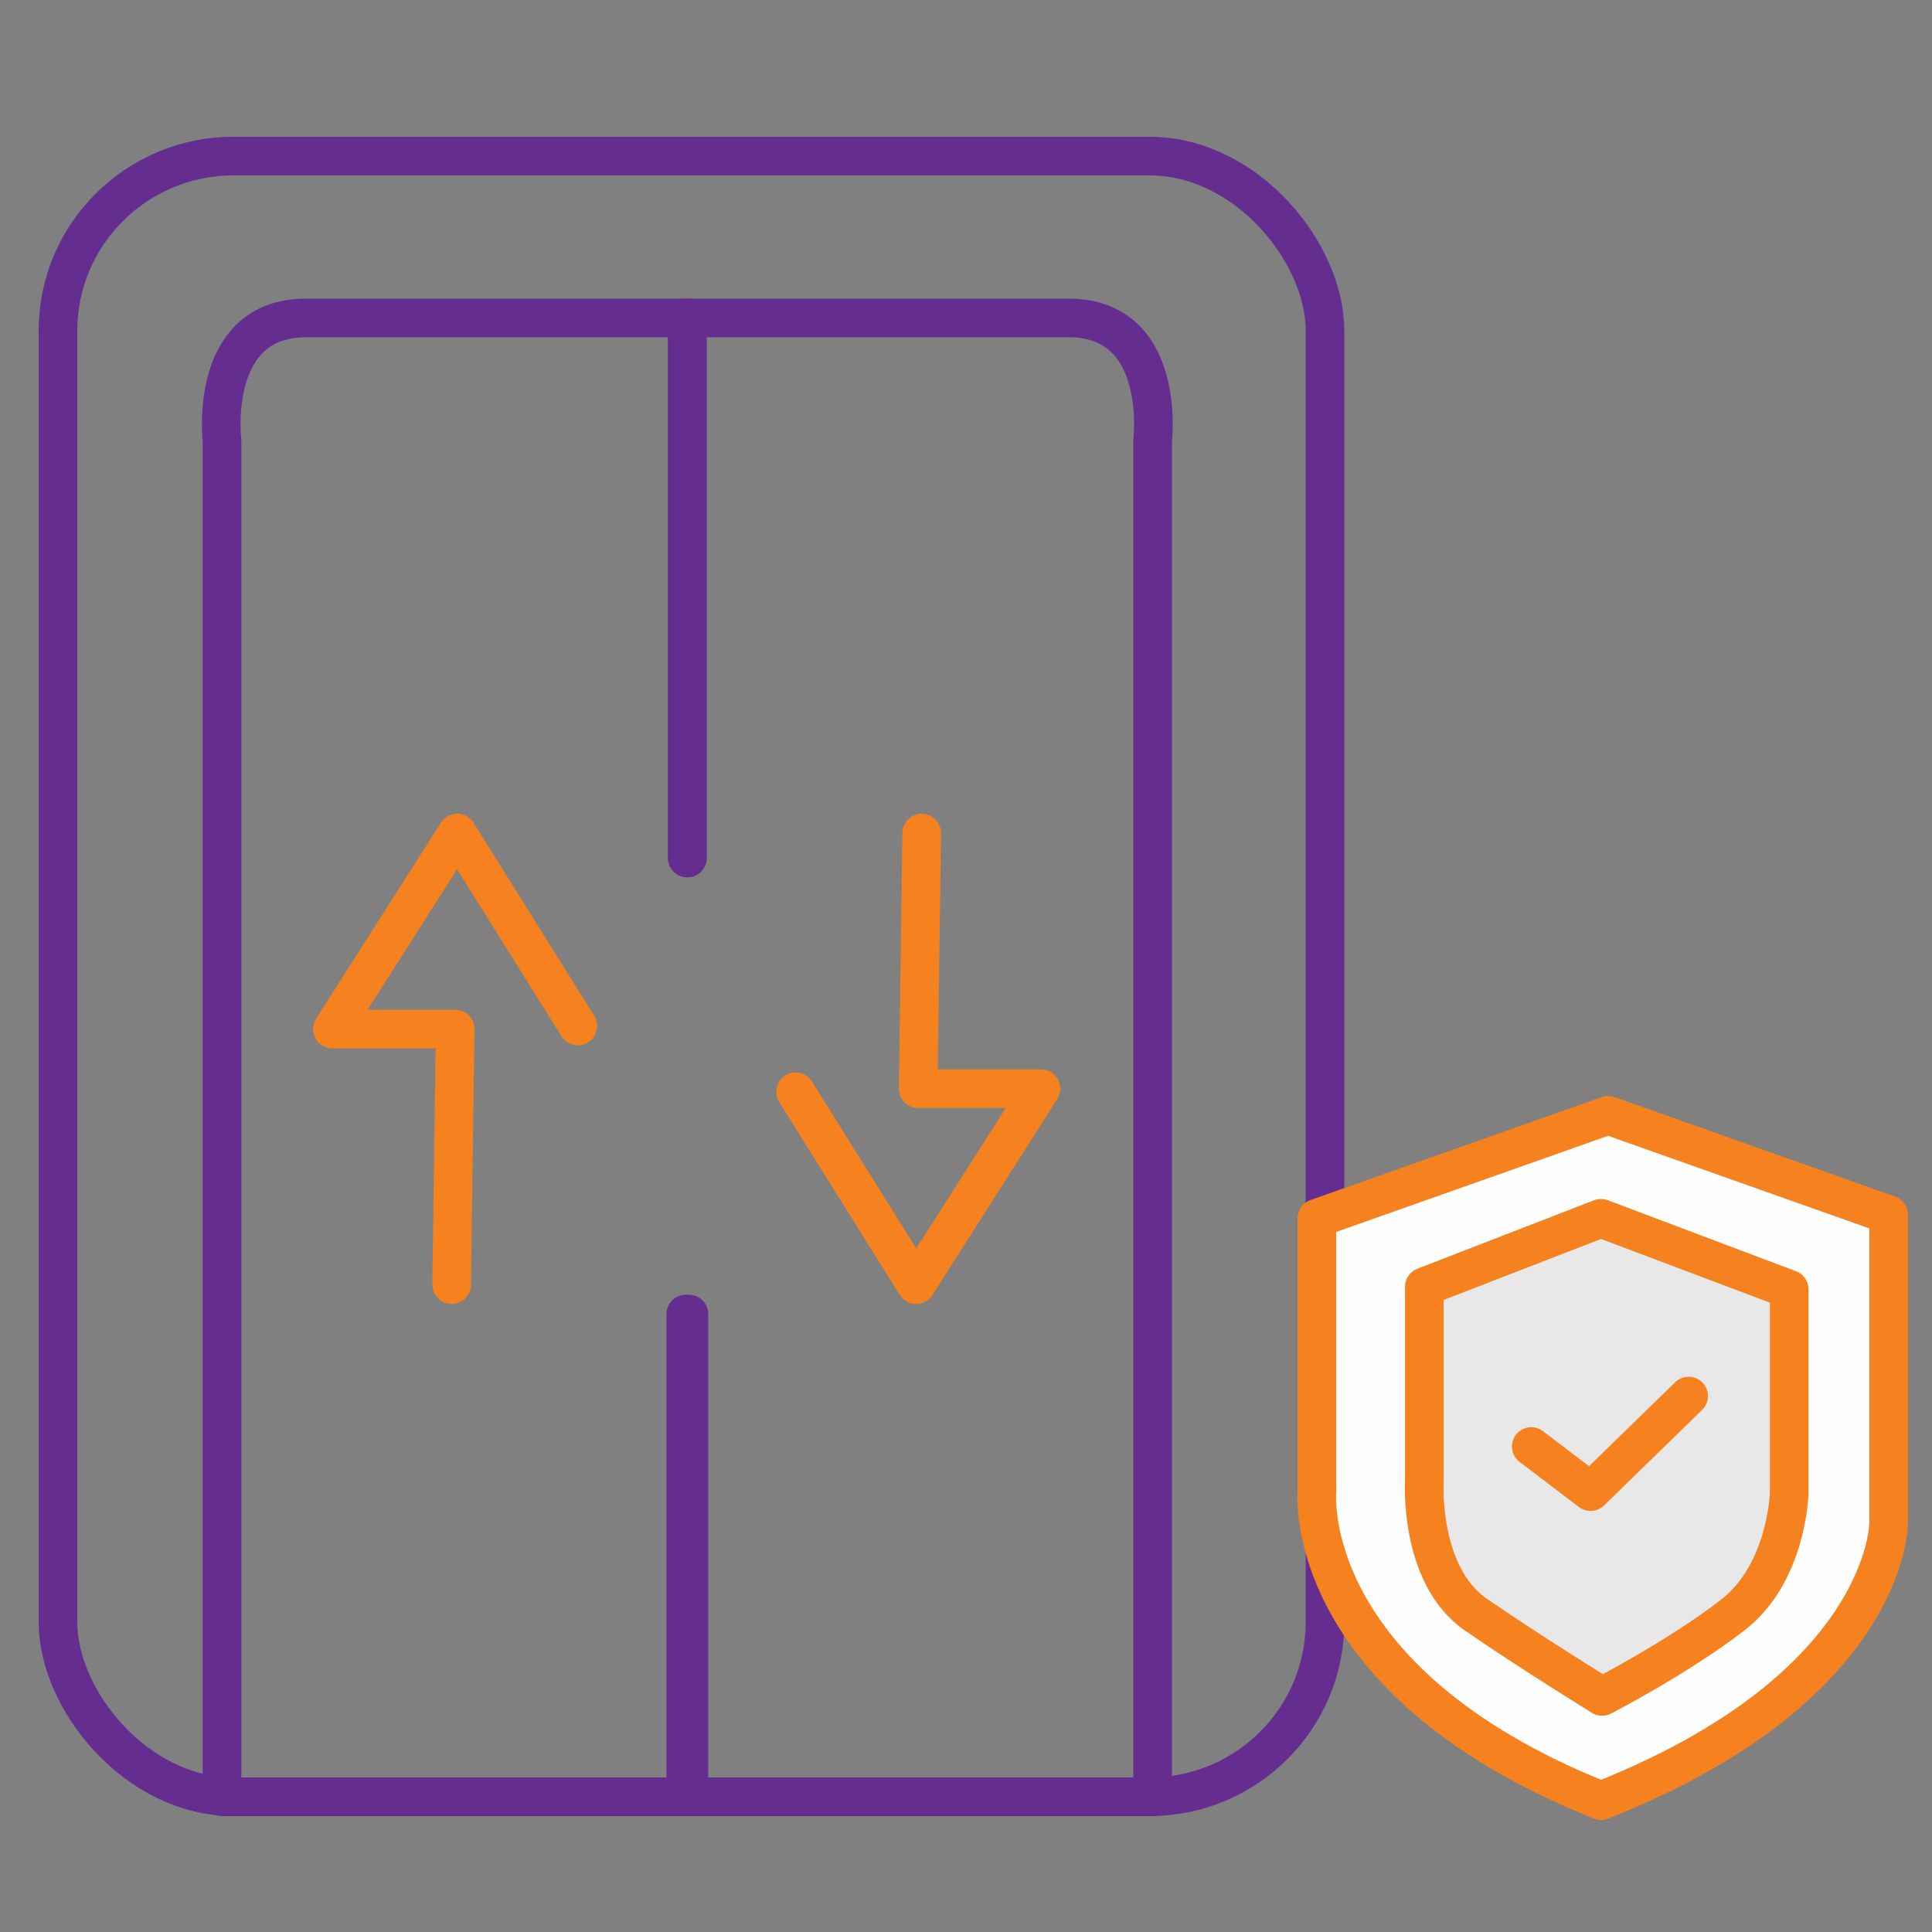
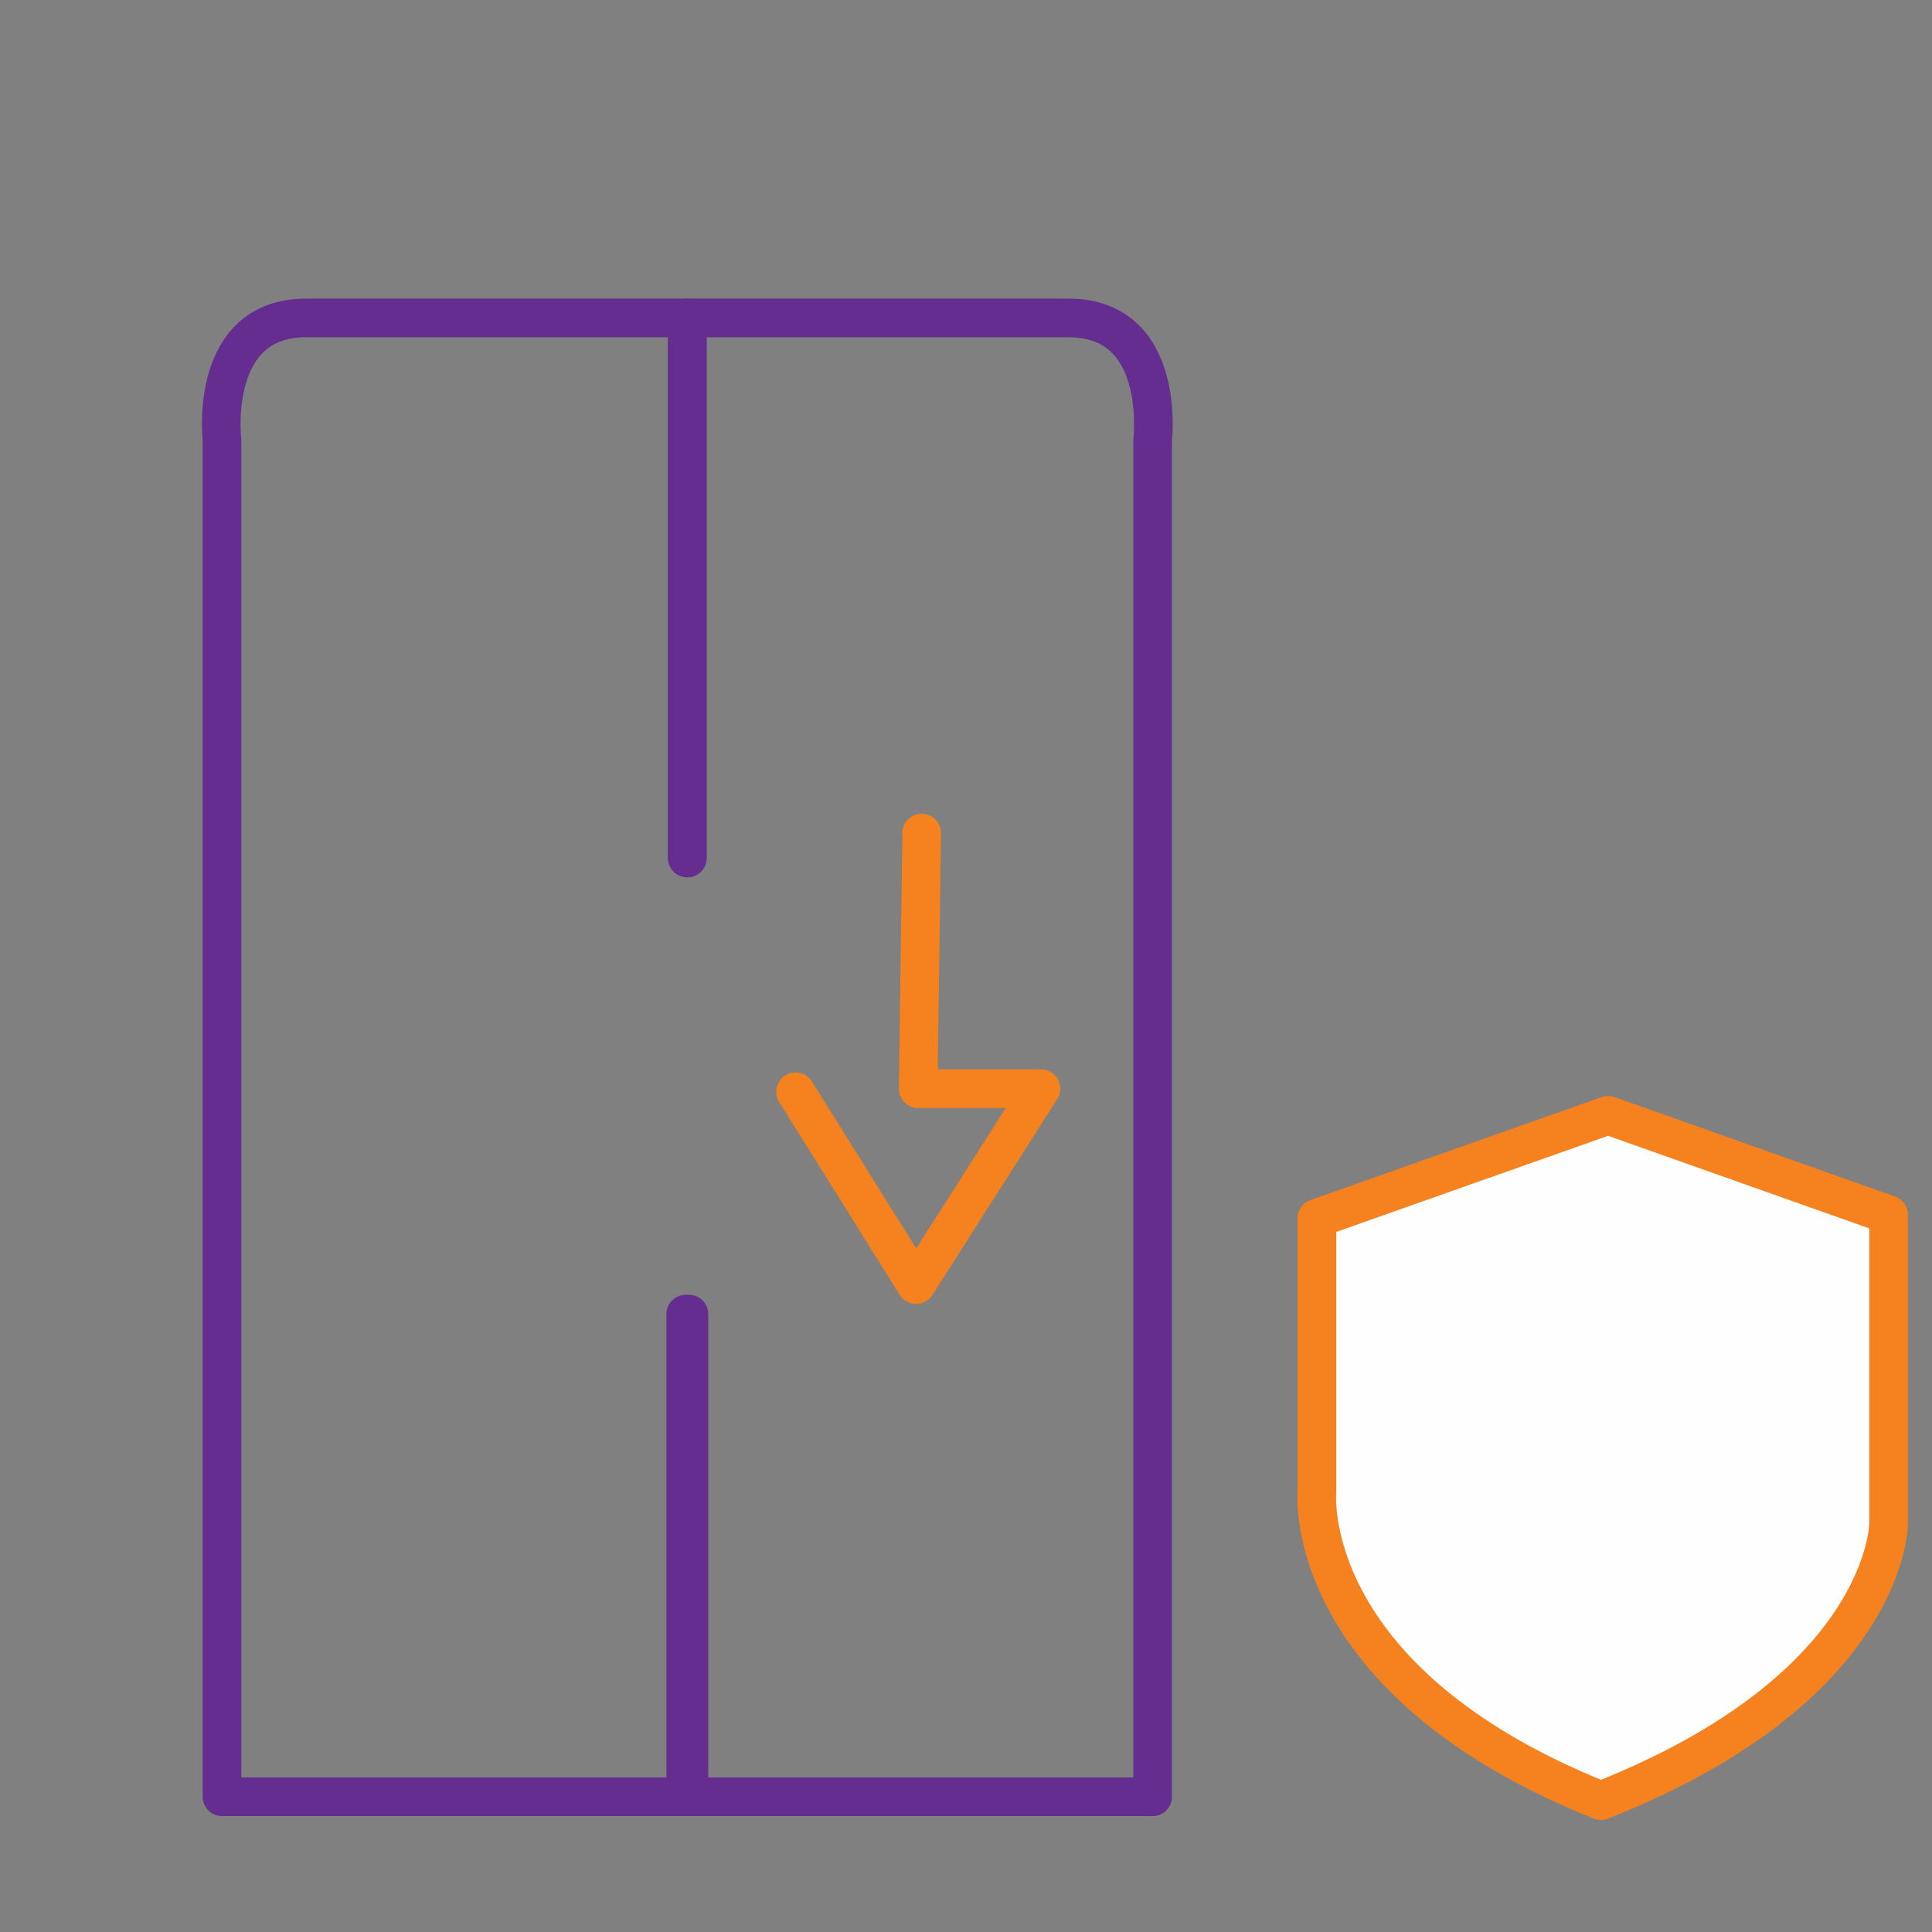
<svg xmlns="http://www.w3.org/2000/svg" xml:space="preserve" width="8.467mm" height="8.467mm" version="1.1" style="shape-rendering:geometricPrecision; text-rendering:geometricPrecision; image-rendering:optimizeQuality; fill-rule:evenodd; clip-rule:evenodd" viewBox="0 0 846.66 846.66">
  <rect x="0" y="0" width="846.66" height="846.66" fill="#808080" stroke="none" />
  <defs>
    <style type="text/css">
   
    .str0 {stroke:#662D91;stroke-width:16.93;stroke-miterlimit:22.926}
    .str1 {stroke:#662D91;stroke-width:16.93;stroke-linecap:round;stroke-linejoin:round;stroke-miterlimit:22.926}
    .str2 {stroke:#F5821F;stroke-width:16.93;stroke-linecap:round;stroke-linejoin:round;stroke-miterlimit:22.926}
    .str3 {stroke:#F5821F;stroke-width:16.93;stroke-linecap:round;stroke-linejoin:round;stroke-miterlimit:22.926}
    .fil0 {fill:none}
    .fil1 {fill:#FEFEFE}
    .fil2 {fill:#E8E8E8}
   
  </style>
  </defs>
  <g id="Layer_x0020_1">
-     <rect class="fil0 str0" x="25.4" y="68.4" width="555.26" height="719" rx="76.91" ry="76.58" />
    <path class="fil0 str1" d="M301.2 375.99l0 -236.66c0,0 -123.79,0 -167.06,0 -43.27,0 -36.85,53.63 -36.85,53.63l0 22.76 0 571.68 204.61 0 0 -211.53" />
    <path class="fil0 str1" d="M301.2 375.99l0 -236.66c0,0 123.8,0 167.07,0 43.27,0 36.85,53.63 36.85,53.63l0 22.76 0 571.68 -204.61 0 0 -211.53" />
    <path class="fil1 str2" d="M701.59 789.09c126.05,-49.8 126.05,-121.38 126.05,-121.38l0 -135.38 -122.93 -43.57 -127.6 45.13 0 119.82c0,0 -7.78,82.47 124.48,135.38z" />
-     <path class="fil2 str2" d="M702.11 743.42c0,0 33.69,-17.37 57.39,-35.8 23.69,-18.43 24.57,-53.17 24.57,-53.17l0 -16.3 0 -73.14 -82.48 -31.12 -77.4 30 0 84.76c0,0 -2.63,41.59 22.64,58.97 25.27,17.37 55.28,35.8 55.28,35.8z" />
-     <polyline class="fil0 str2" points="671.05,633.91 697.04,653.67 740.02,611.8 " />
-     <polyline class="fil0 str3" points="253.2,449.6 200.37,365.08 145.66,450.96 199.47,450.96 197.92,562.97 " />
    <polyline class="fil0 str3" points="348.64,478.45 401.46,562.97 456.18,477.09 402.37,477.09 403.92,365.08 " />
  </g>
</svg>